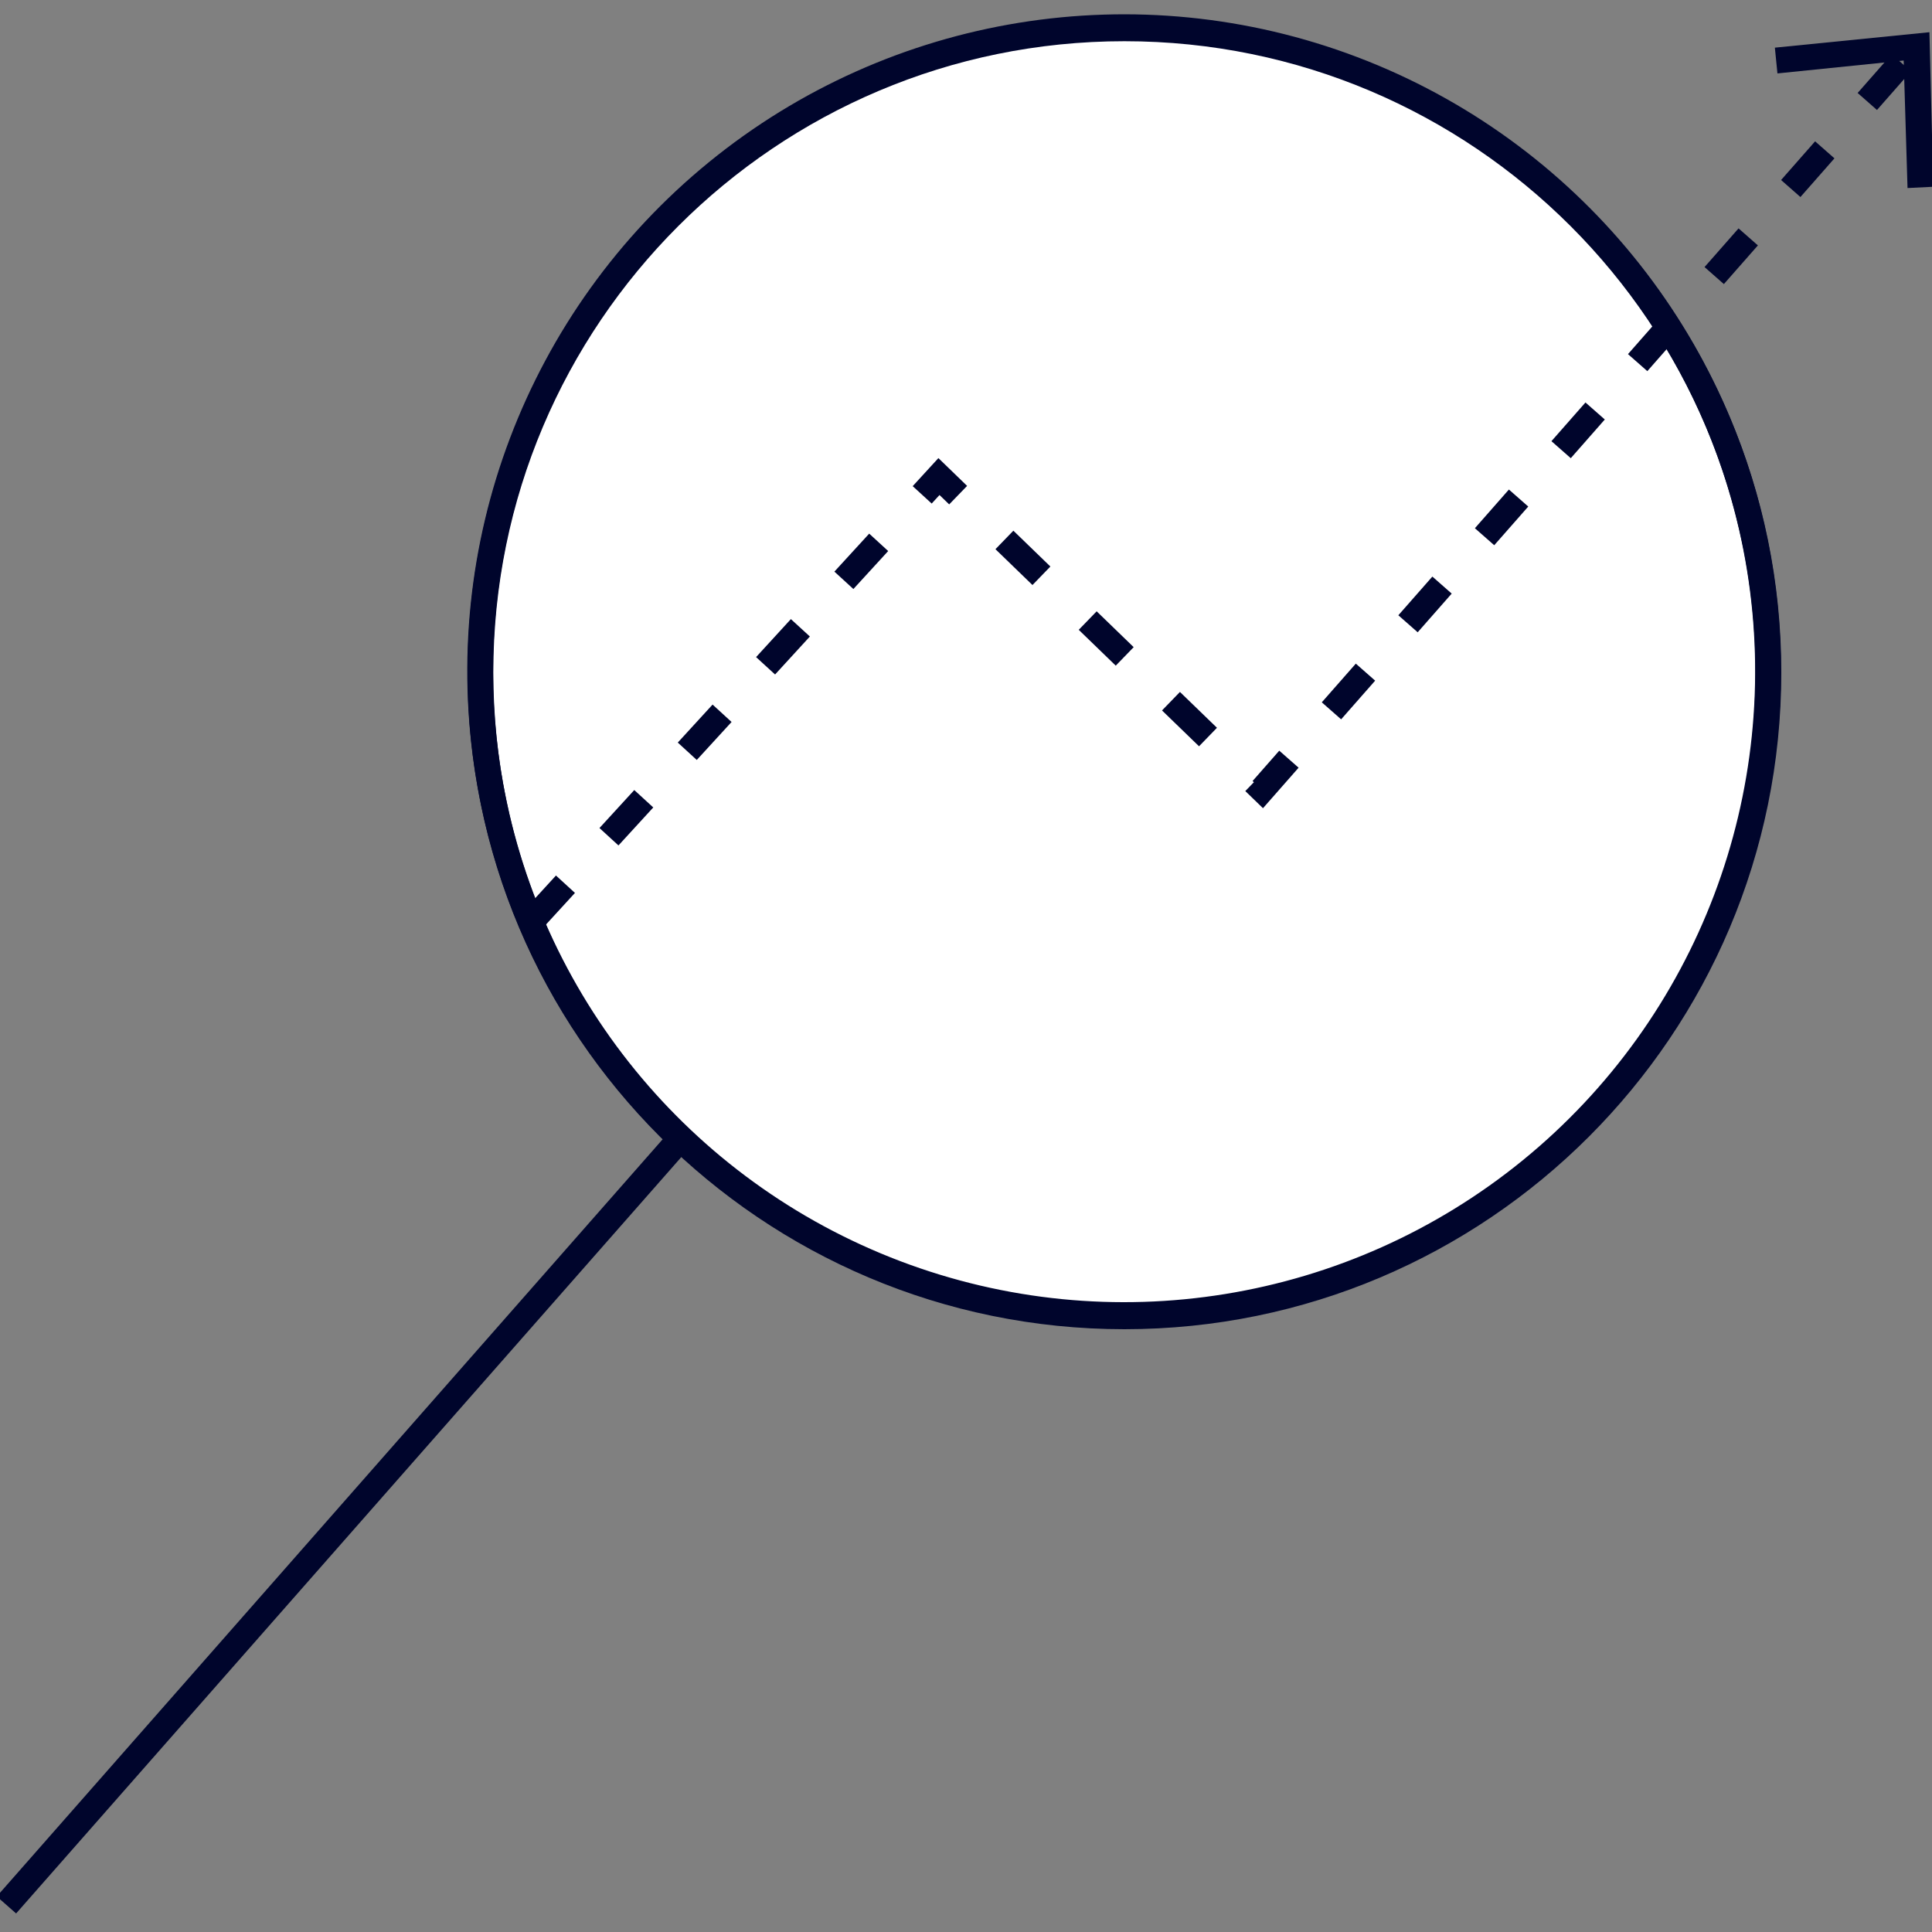
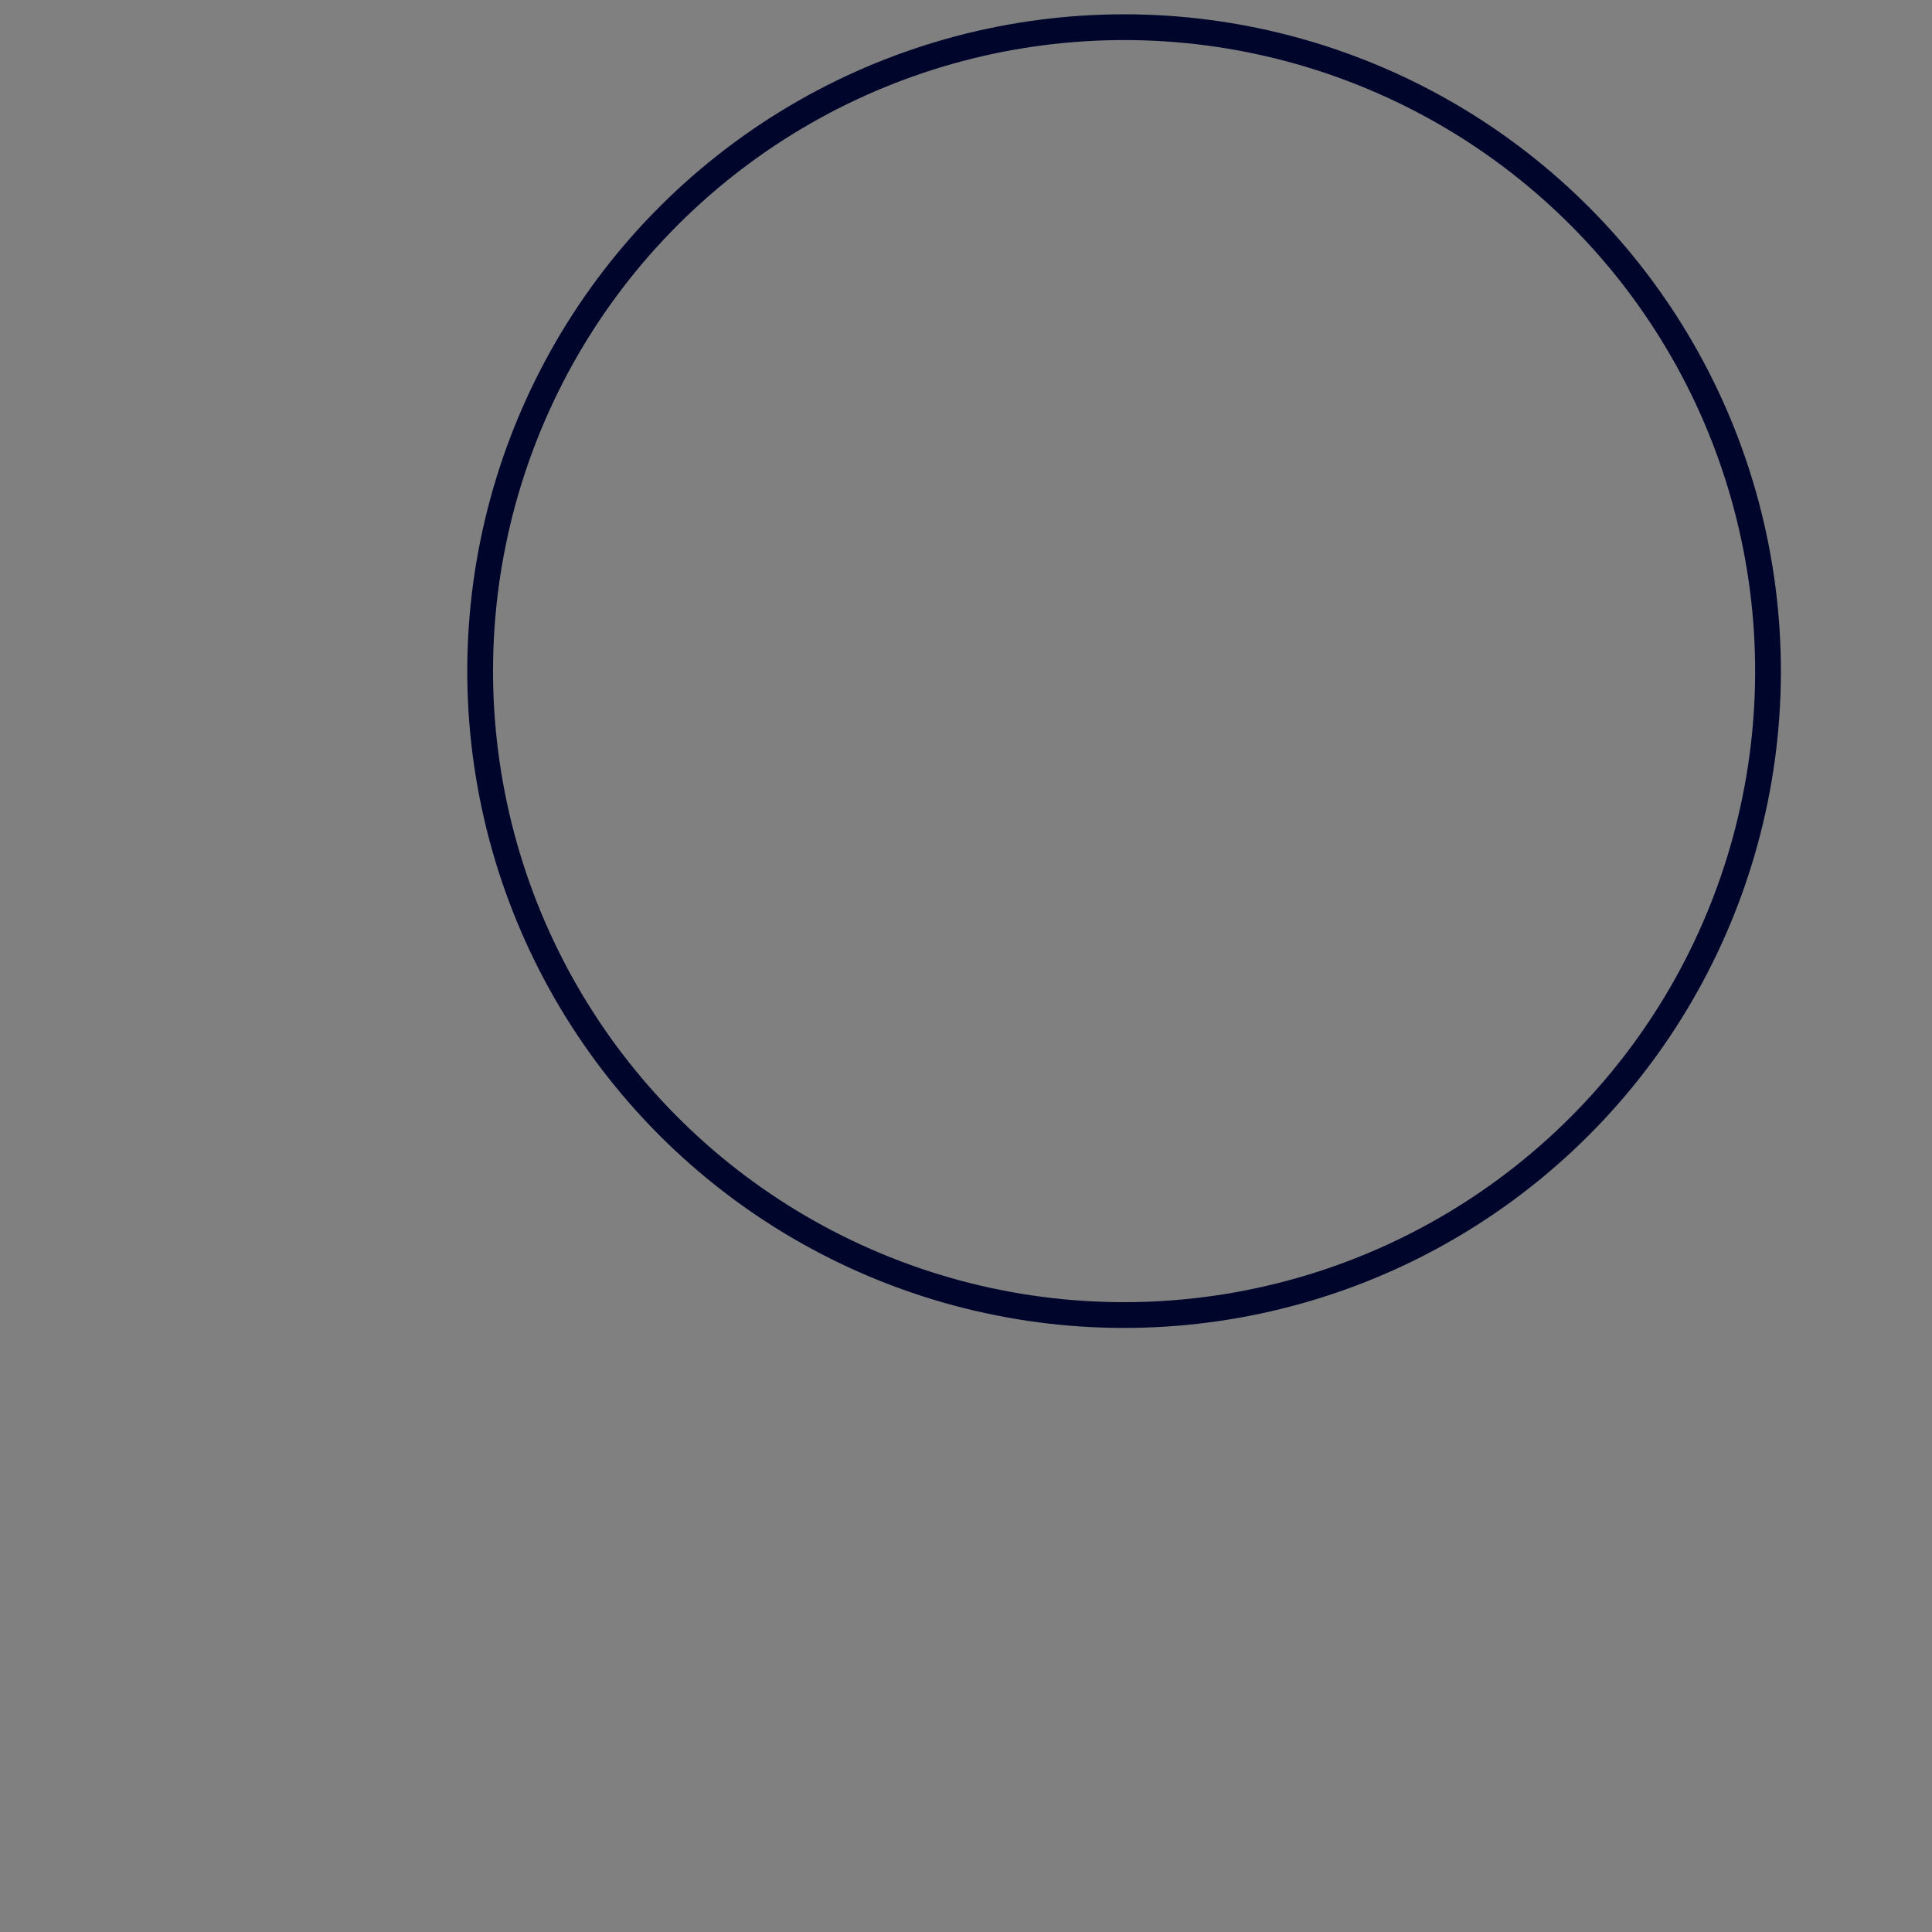
<svg xmlns="http://www.w3.org/2000/svg" version="1.1" id="Ebene_1" x="0px" y="0px" viewBox="0 0 150 150" style="enable-background:new 0 0 150 150;" xml:space="preserve">
  <rect x="0" y="0" width="150" height="150" fill="#808080" stroke="none" />
  <style type="text/css">
	.st0{fill:#FFFFFF;stroke:#00052C;stroke-width:2;stroke-miterlimit:10;}
	.st1{fill:none;stroke:#00052C;stroke-width:2;stroke-miterlimit:10;}
	.st2{fill:none;stroke:#00052C;stroke-width:2;stroke-miterlimit:10;stroke-dasharray:4,5;}
	.st3{fill:#00052C;}
</style>
  <g>
    <g>
      <g>
-         <path class="st0" d="M87.3,102.2c-27.6,0-50-22.4-50-50s22.4-50,50-50s50,22.4,50,50S114.9,102.2,87.3,102.2z" />
        <ellipse transform="matrix(0.987 -0.16 0.16 0.987 -7.227 14.651)" class="st1" cx="87.3" cy="52.1" rx="50" ry="50" />
      </g>
      <g>
        <g>
-           <polyline class="st2" points="41.2,71.6 72.9,37 98,61.3 148.3,4.1     " />
          <g>
-             <polygon class="st3" points="150.1,14.5 148.1,14.6 147.8,4.7 138,5.7 137.8,3.7 149.8,2.5      " />
-           </g>
+             </g>
        </g>
      </g>
    </g>
-     <line class="st1" x1="0.5" y1="147.9" x2="52.3" y2="89" />
  </g>
</svg>